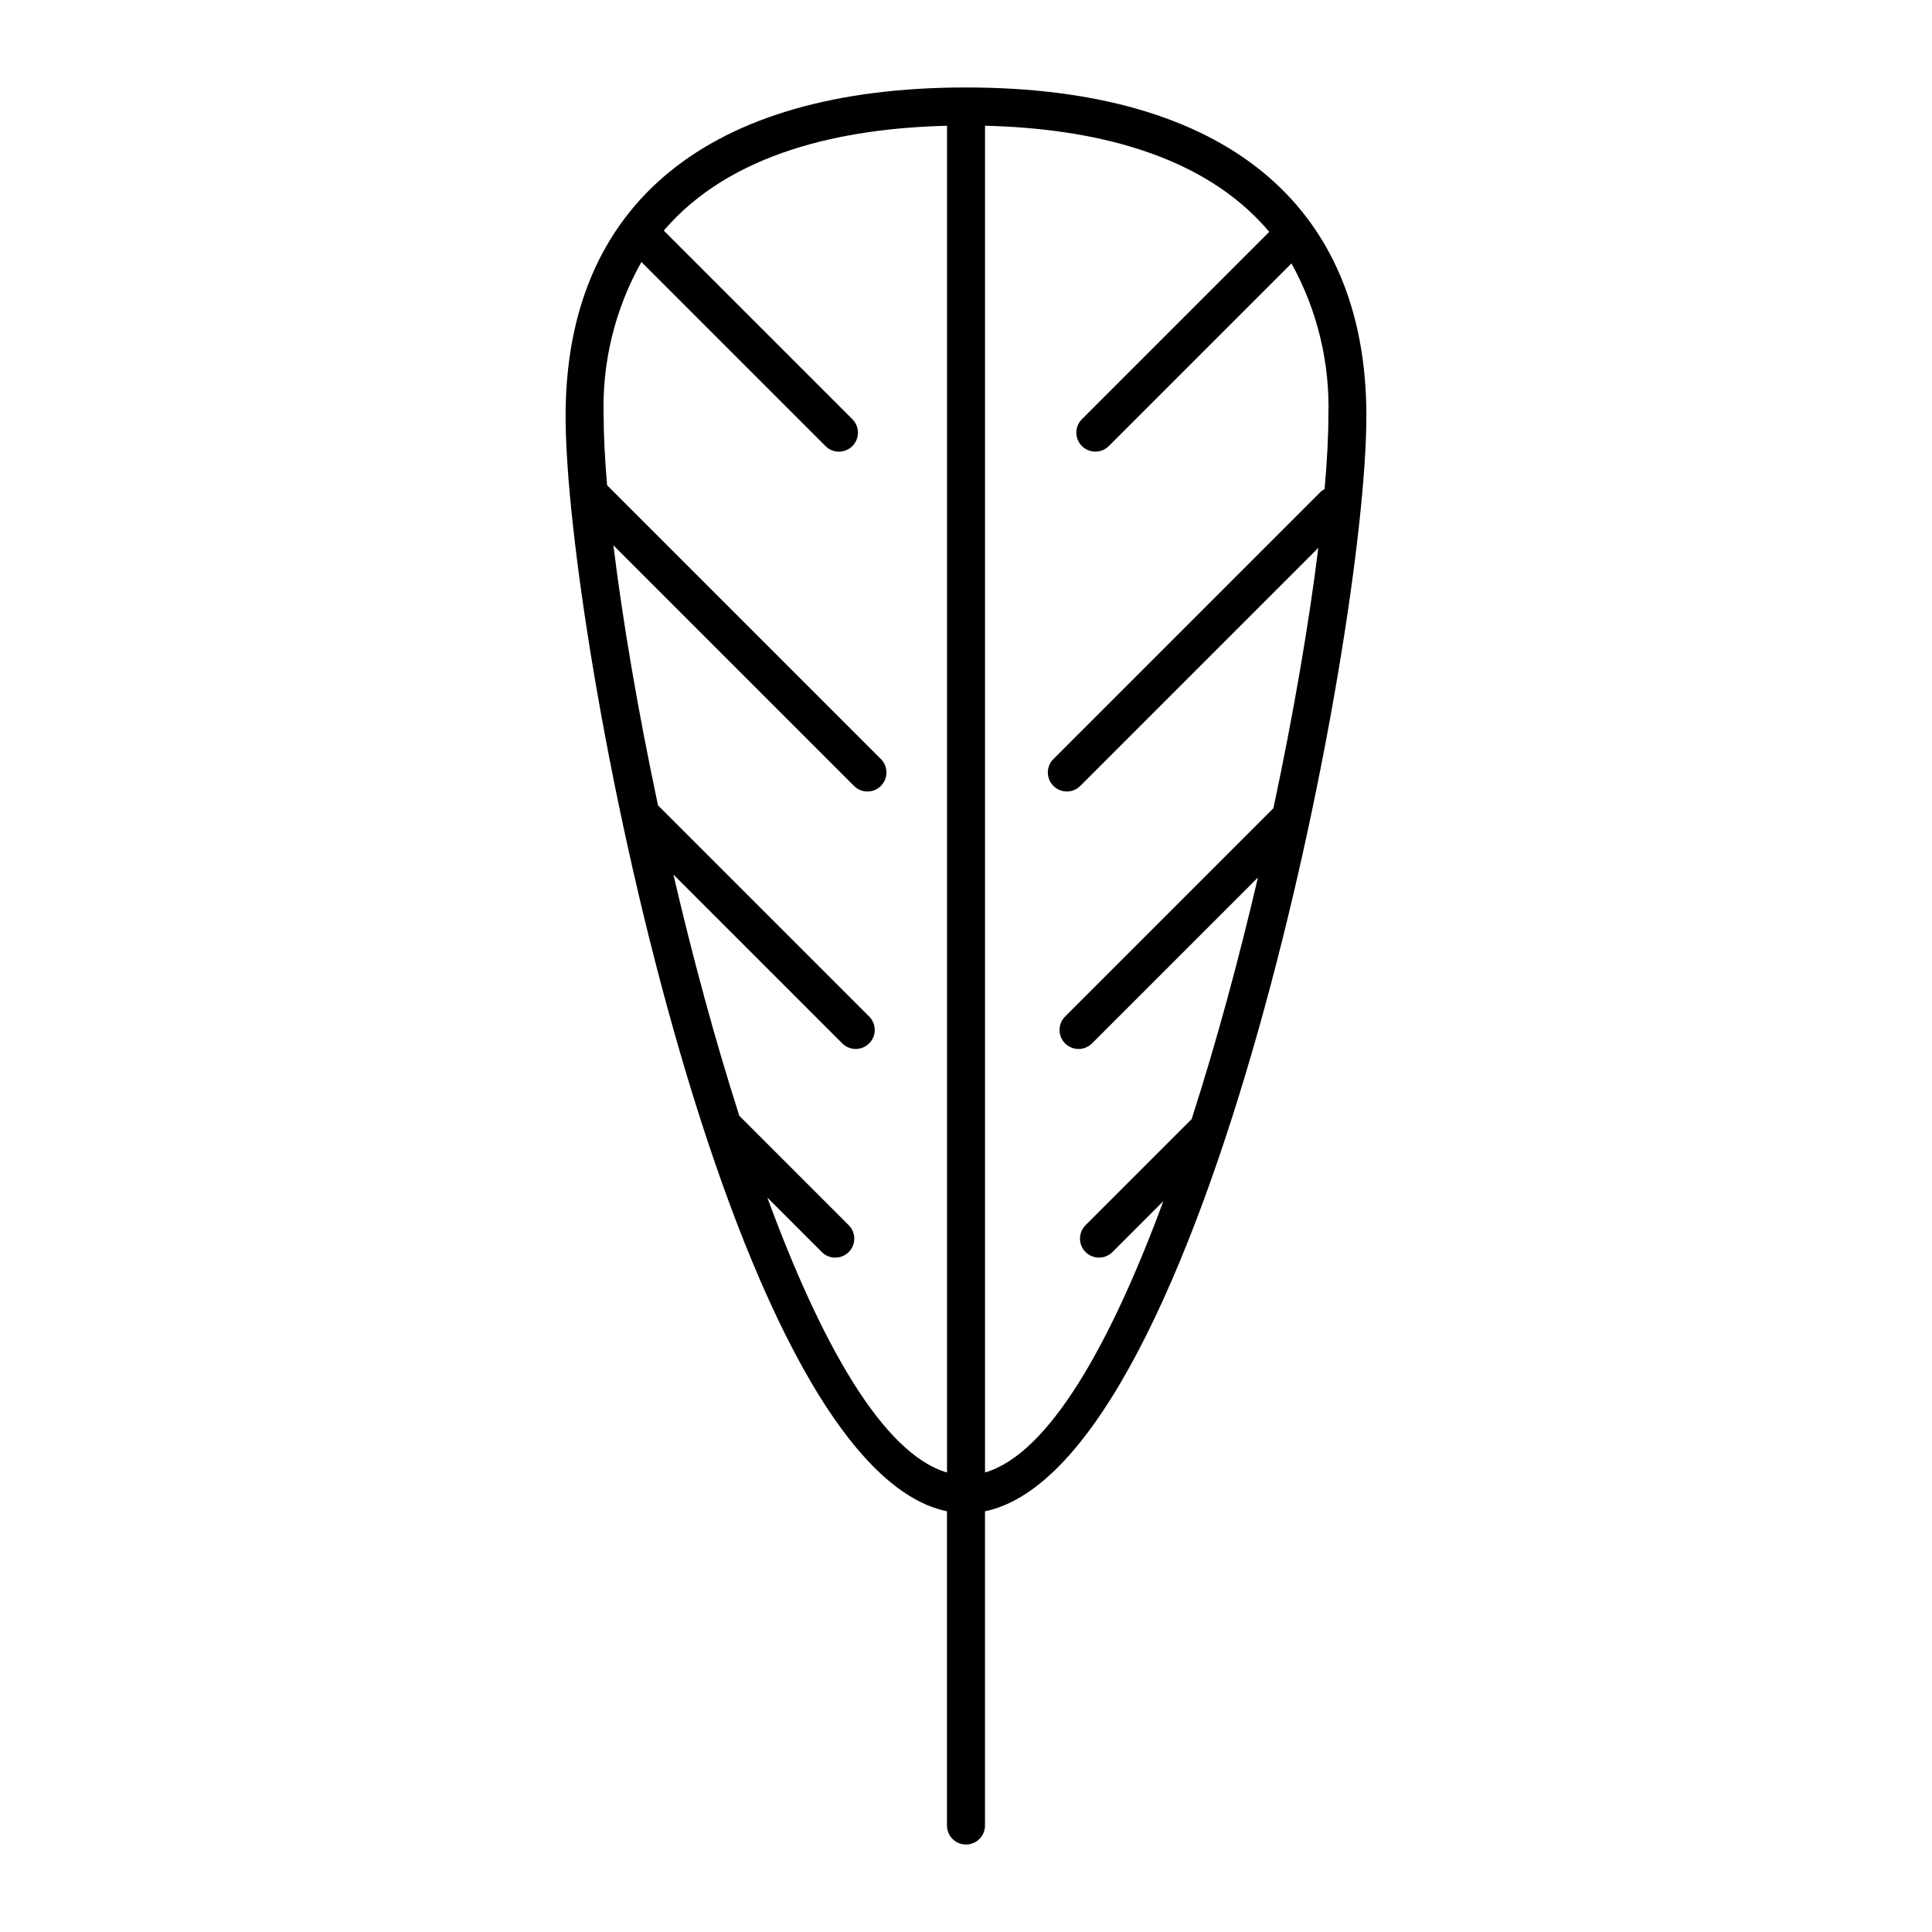
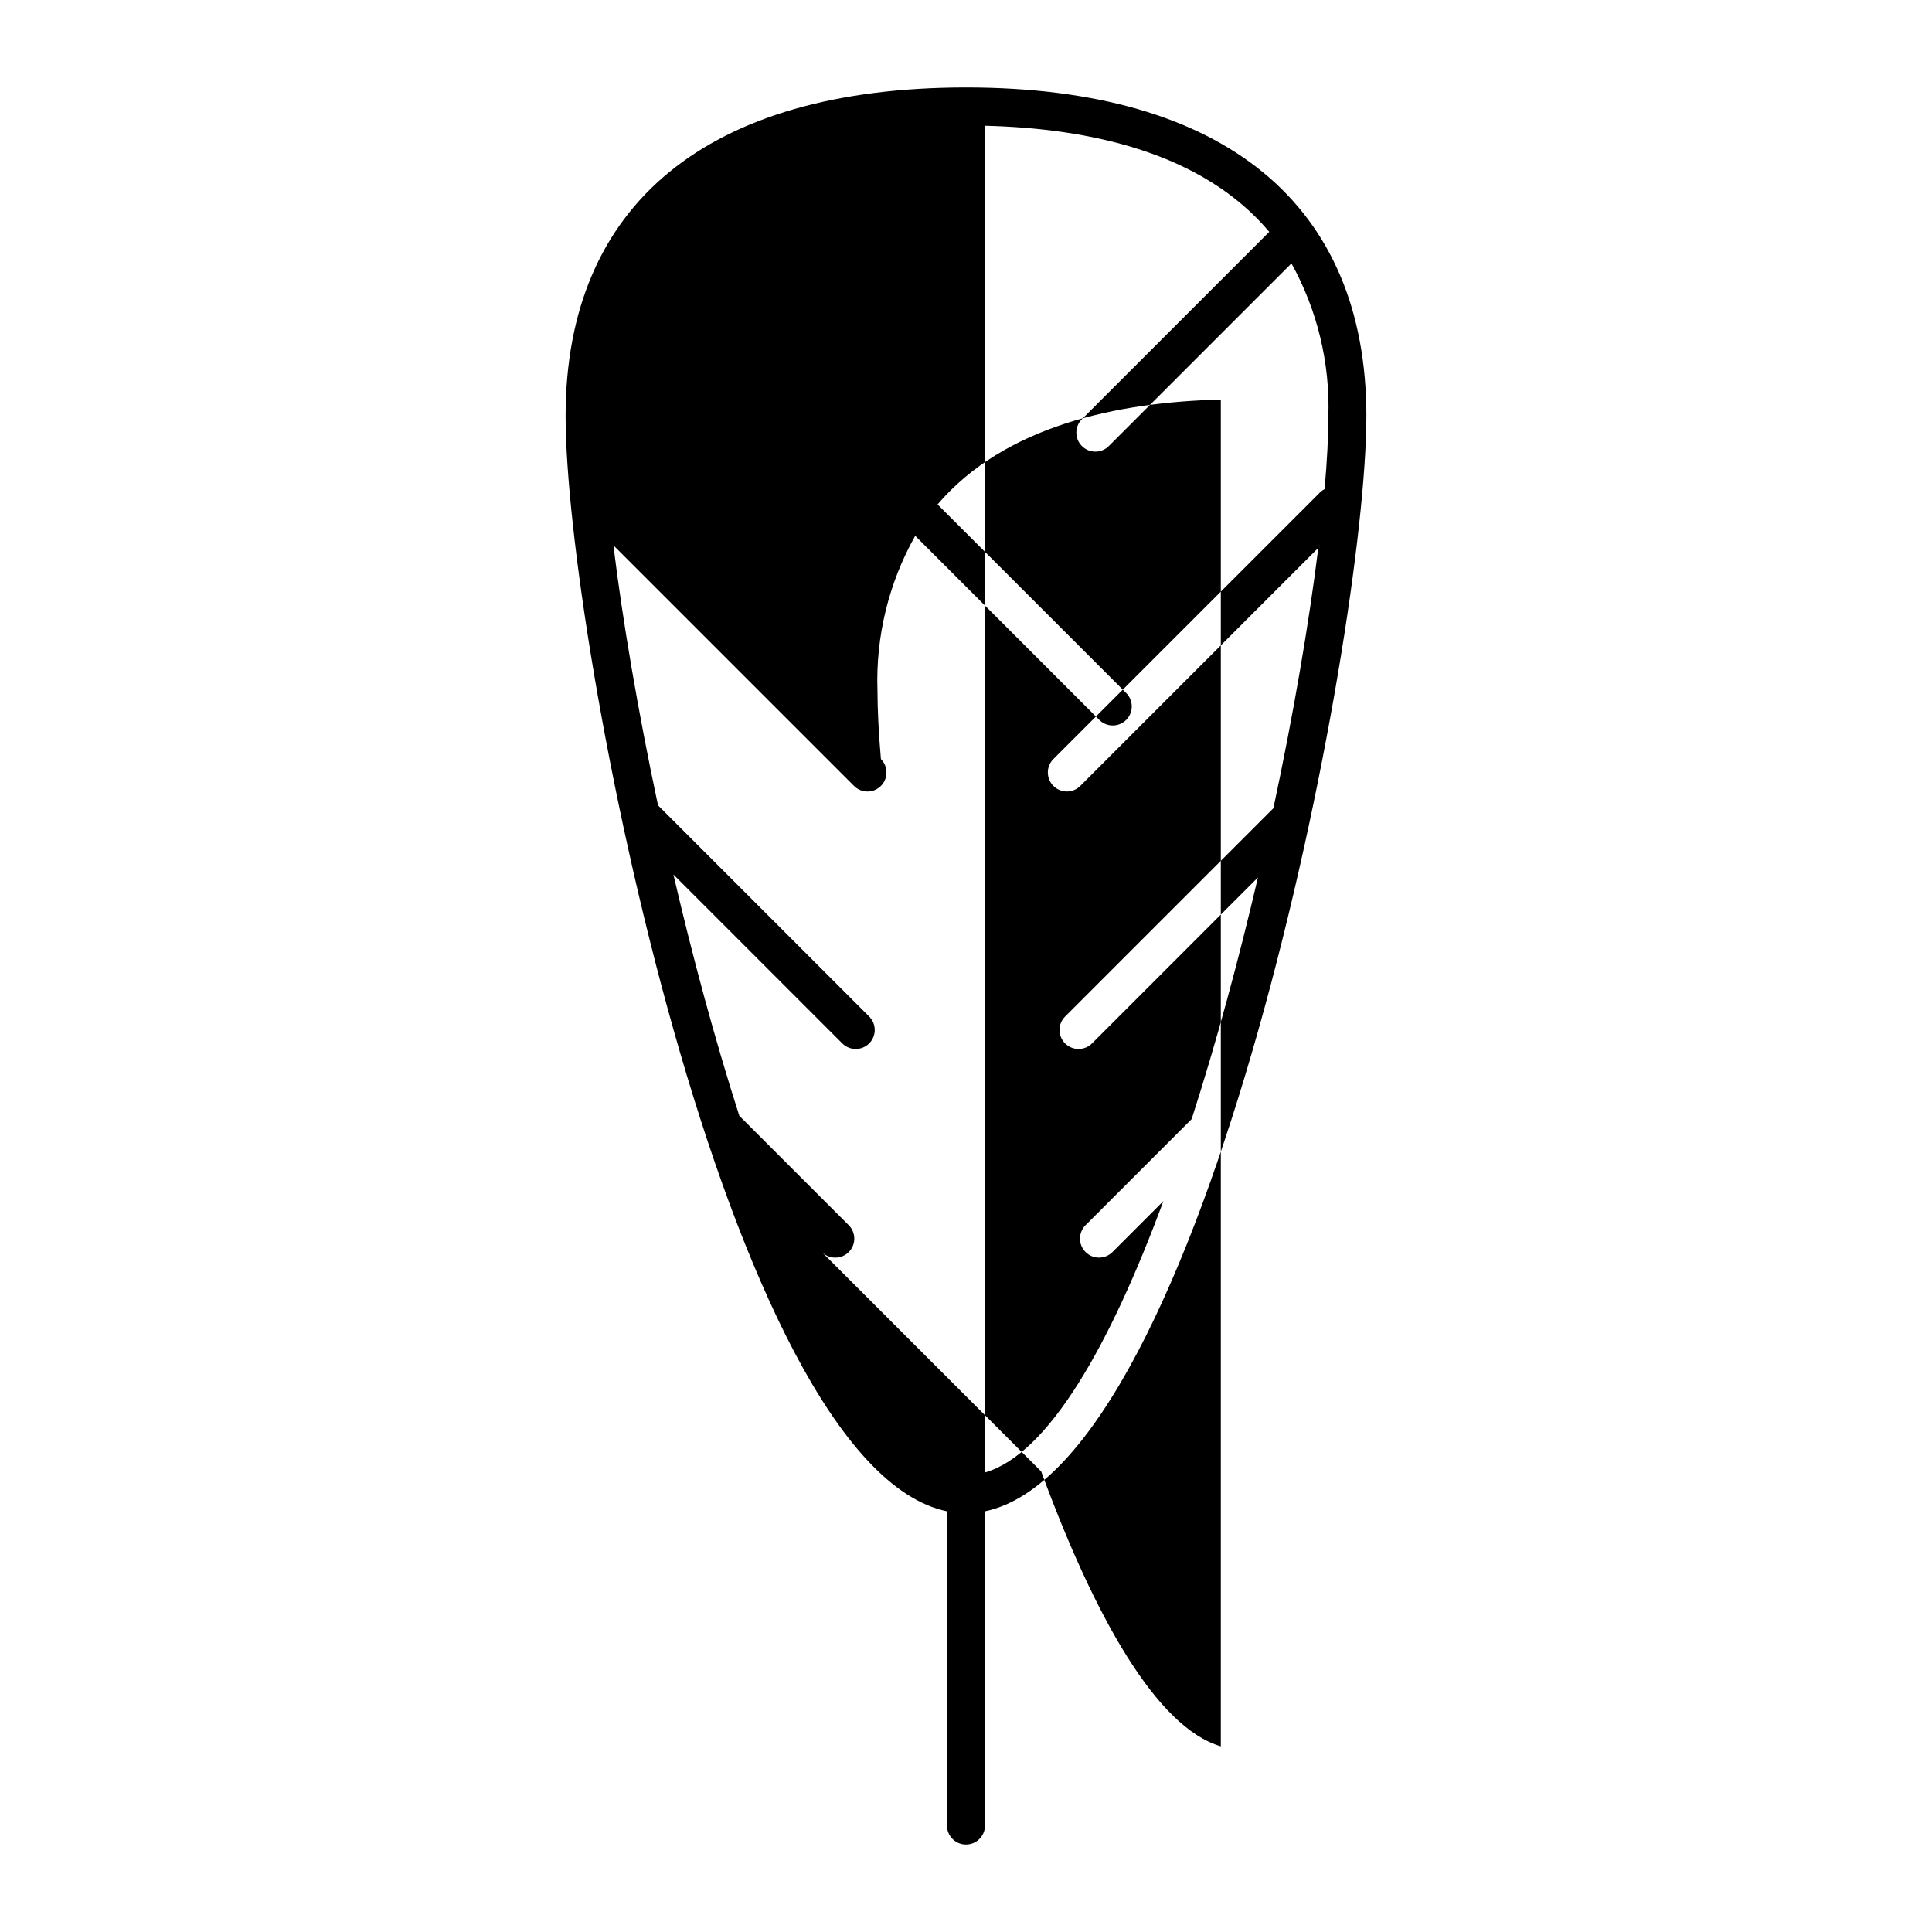
<svg xmlns="http://www.w3.org/2000/svg" fill="#000000" width="800px" height="800px" version="1.1" viewBox="144 144 512 512">
-   <path d="m506.11 254.28c0-56.172-37.684-87.102-106.11-87.102-68.43 0-106.11 30.93-106.11 87.102 0 59.098 42.672 278.11 101.07 290.23v83.273c0 2.781 2.254 5.039 5.039 5.039 2.781 0 5.035-2.258 5.035-5.039v-83.273c58.402-12.113 101.07-231.13 101.07-290.23zm-158.75 207.09 14.434 14.438c1.969 1.969 5.156 1.969 7.125 0 1.969-1.965 1.969-5.156 0-7.121l-28.898-28.898c-0.023-0.023-0.055-0.031-0.082-0.055-6.543-20.395-12.441-42.332-17.48-63.977l44.762 44.762c1.969 1.961 5.156 1.957 7.121-0.008 1.965-1.965 1.965-5.148 0.004-7.117l-55.816-55.816c-0.039-0.039-0.094-0.051-0.137-0.09-5.344-25.141-9.41-49.137-11.836-68.977l63.766 63.766c1.969 1.969 5.156 1.969 7.125 0 1.965-1.965 1.965-5.156 0-7.125l-72.562-72.562c-0.598-6.992-0.91-13.172-0.91-18.305h-0.004c-0.457-14.273 3.004-28.406 10.008-40.855l48.785 48.785v0.004c1.969 1.965 5.156 1.965 7.125 0 1.969-1.969 1.969-5.16 0-7.125l-49.984-49.984c17.754-20.789 47.578-27.121 75.062-27.781v356.9c-17-4.965-33.465-34.348-47.609-72.852zm57.68 72.855v-356.9c27.629 0.668 57.609 7.07 75.328 28.117l-49.648 49.648c-1.969 1.965-1.969 5.156 0 7.125 1.965 1.965 5.156 1.965 7.125 0l48.41-48.41h-0.004c6.848 12.363 10.227 26.352 9.785 40.477 0 5.383-0.348 11.922-1.004 19.344-0.367 0.184-0.707 0.41-1.016 0.676l-70.848 70.848h-0.004c-1.965 1.969-1.965 5.16 0 7.125 1.969 1.969 5.16 1.969 7.125 0l63.078-63.078c-2.461 19.891-6.547 43.891-11.902 68.996l-55.199 55.199c-1.969 1.969-1.969 5.156 0 7.125 1.969 1.965 5.156 1.965 7.125 0l43.977-43.977c-5.066 21.688-10.996 43.645-17.566 64.031l-28.113 28.113c-1.969 1.965-1.969 5.156 0 7.121 1.969 1.969 5.156 1.969 7.125 0l13.492-13.492c-14.066 38.047-30.402 66.988-47.266 71.91z" />
+   <path d="m506.11 254.28c0-56.172-37.684-87.102-106.11-87.102-68.43 0-106.11 30.93-106.11 87.102 0 59.098 42.672 278.11 101.07 290.23v83.273c0 2.781 2.254 5.039 5.039 5.039 2.781 0 5.035-2.258 5.035-5.039v-83.273c58.402-12.113 101.07-231.13 101.07-290.23zm-158.75 207.09 14.434 14.438c1.969 1.969 5.156 1.969 7.125 0 1.969-1.965 1.969-5.156 0-7.121l-28.898-28.898c-0.023-0.023-0.055-0.031-0.082-0.055-6.543-20.395-12.441-42.332-17.48-63.977l44.762 44.762c1.969 1.961 5.156 1.957 7.121-0.008 1.965-1.965 1.965-5.148 0.004-7.117l-55.816-55.816c-0.039-0.039-0.094-0.051-0.137-0.09-5.344-25.141-9.41-49.137-11.836-68.977l63.766 63.766c1.969 1.969 5.156 1.969 7.125 0 1.965-1.965 1.965-5.156 0-7.125c-0.598-6.992-0.91-13.172-0.91-18.305h-0.004c-0.457-14.273 3.004-28.406 10.008-40.855l48.785 48.785v0.004c1.969 1.965 5.156 1.965 7.125 0 1.969-1.969 1.969-5.16 0-7.125l-49.984-49.984c17.754-20.789 47.578-27.121 75.062-27.781v356.9c-17-4.965-33.465-34.348-47.609-72.852zm57.68 72.855v-356.9c27.629 0.668 57.609 7.07 75.328 28.117l-49.648 49.648c-1.969 1.965-1.969 5.156 0 7.125 1.965 1.965 5.156 1.965 7.125 0l48.41-48.41h-0.004c6.848 12.363 10.227 26.352 9.785 40.477 0 5.383-0.348 11.922-1.004 19.344-0.367 0.184-0.707 0.41-1.016 0.676l-70.848 70.848h-0.004c-1.965 1.969-1.965 5.16 0 7.125 1.969 1.969 5.16 1.969 7.125 0l63.078-63.078c-2.461 19.891-6.547 43.891-11.902 68.996l-55.199 55.199c-1.969 1.969-1.969 5.156 0 7.125 1.969 1.965 5.156 1.965 7.125 0l43.977-43.977c-5.066 21.688-10.996 43.645-17.566 64.031l-28.113 28.113c-1.969 1.965-1.969 5.156 0 7.121 1.969 1.969 5.156 1.969 7.125 0l13.492-13.492c-14.066 38.047-30.402 66.988-47.266 71.91z" />
</svg>